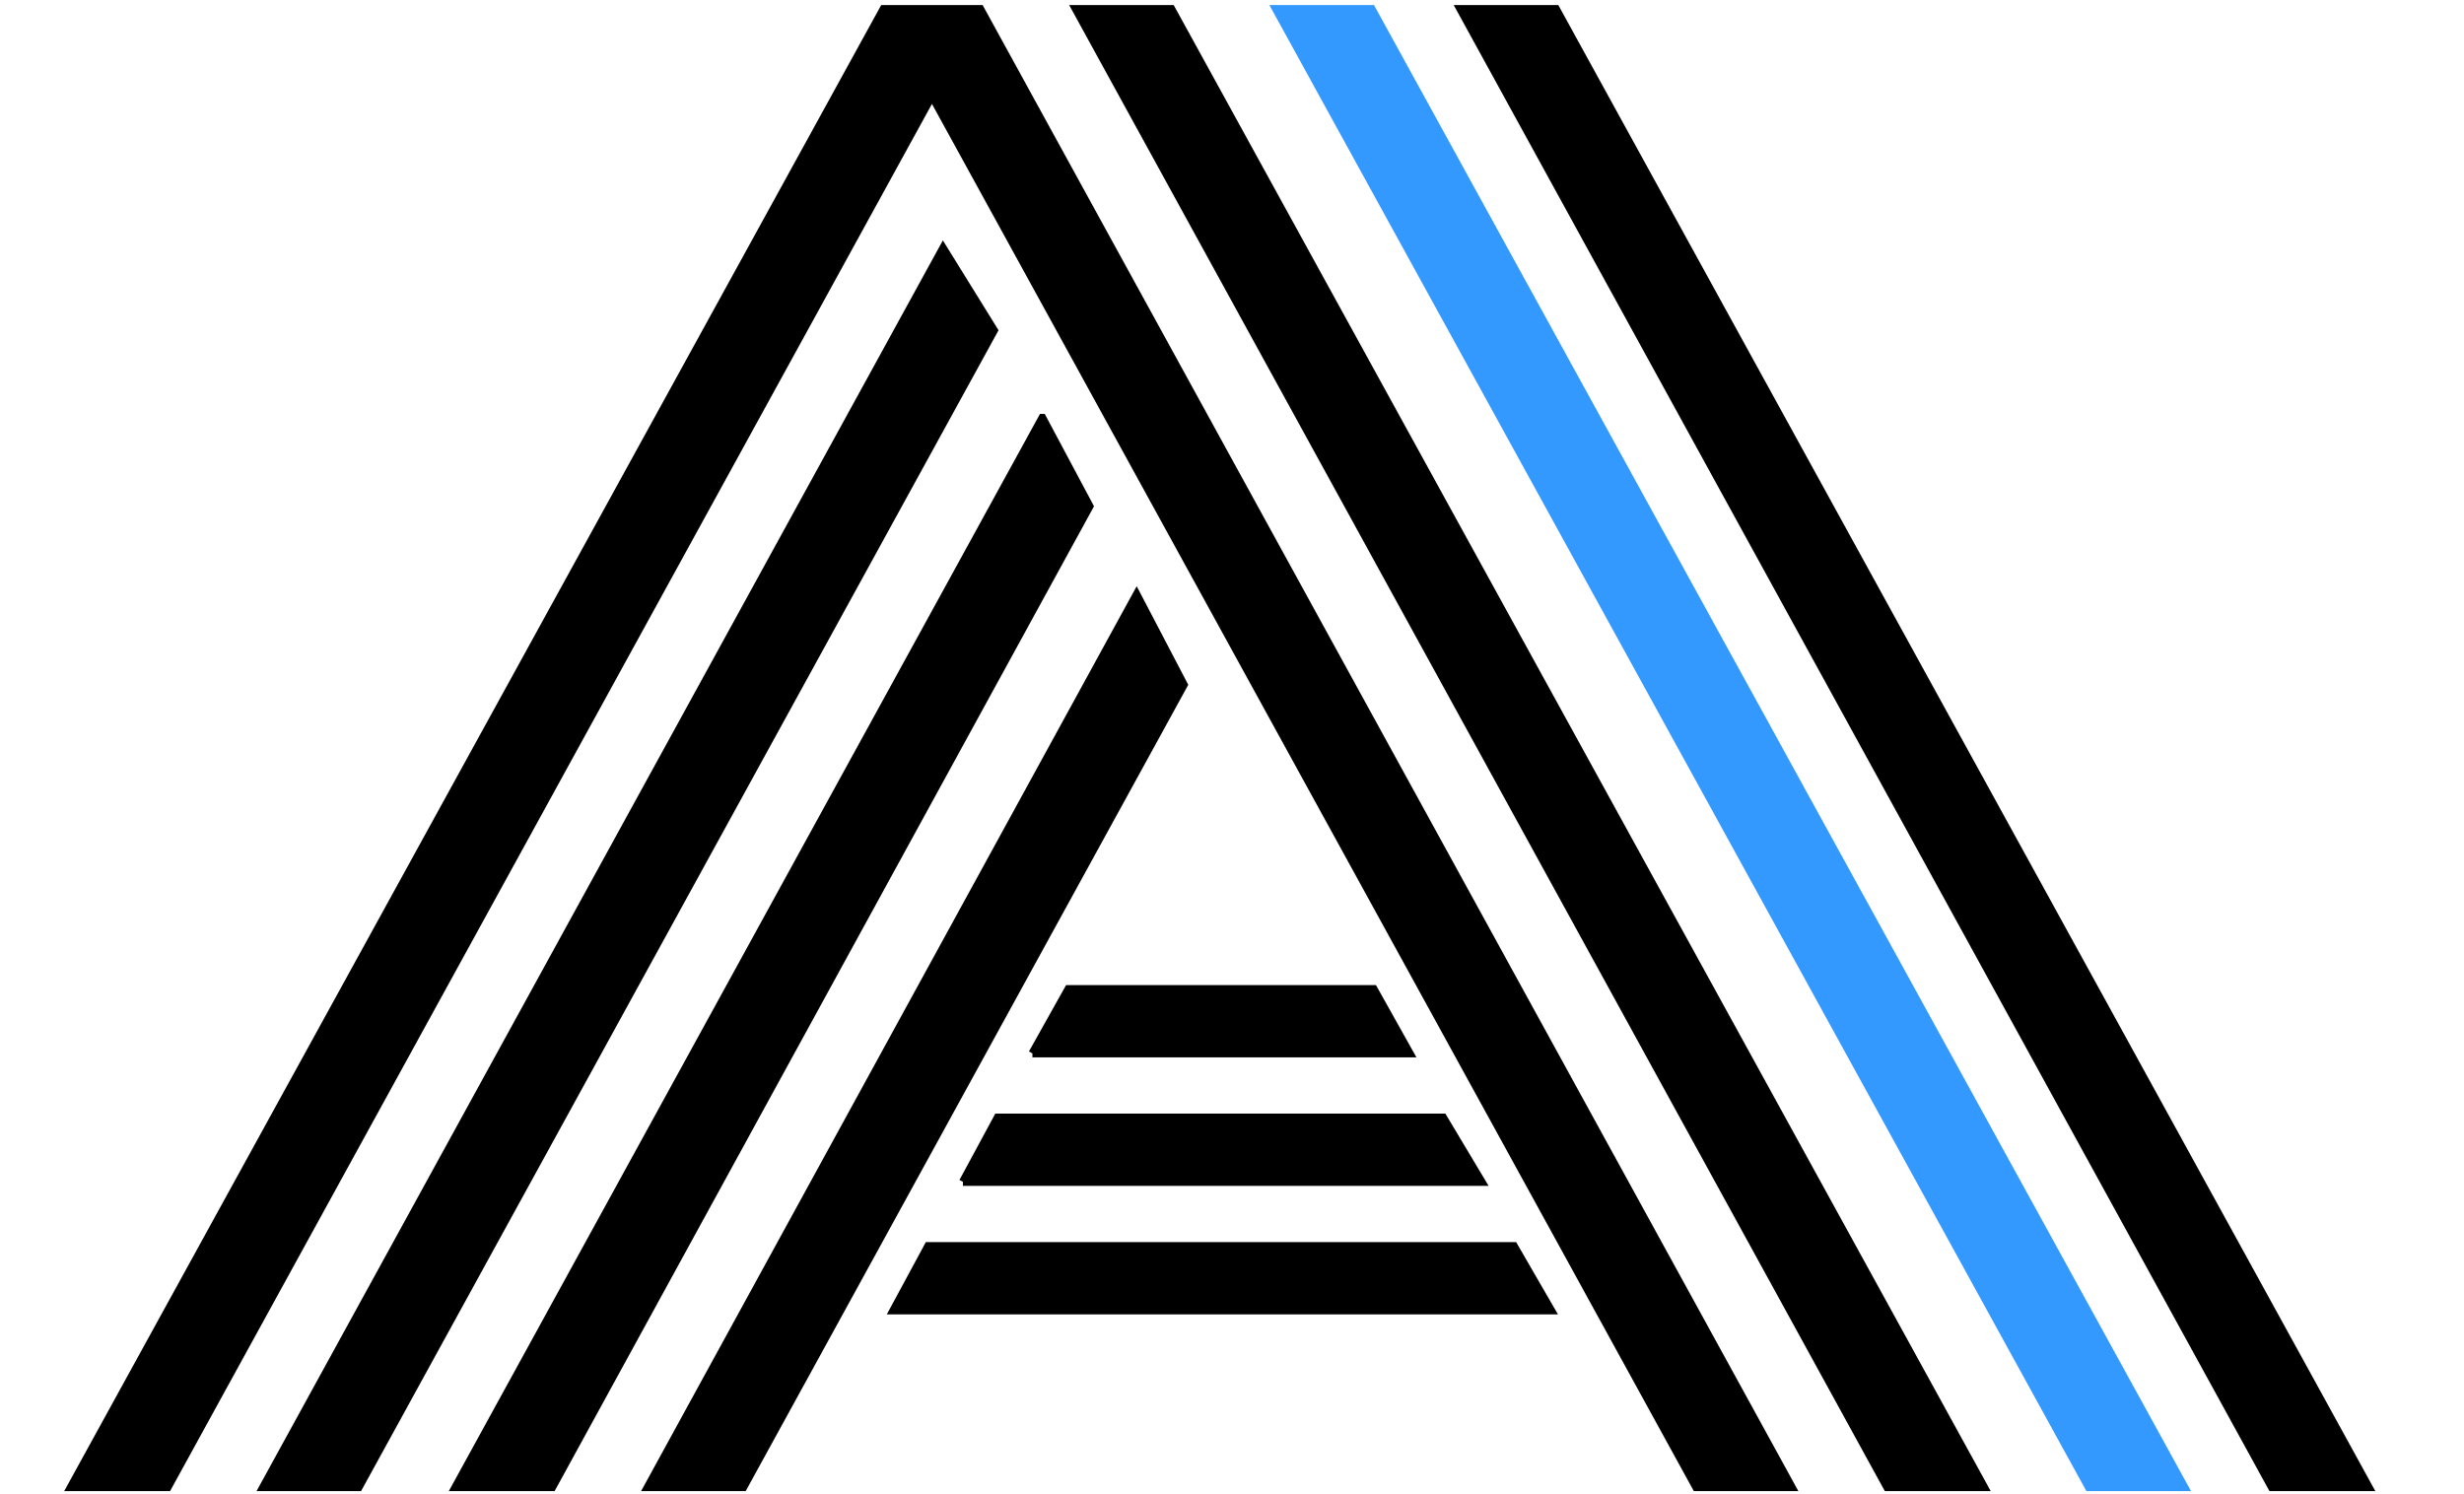
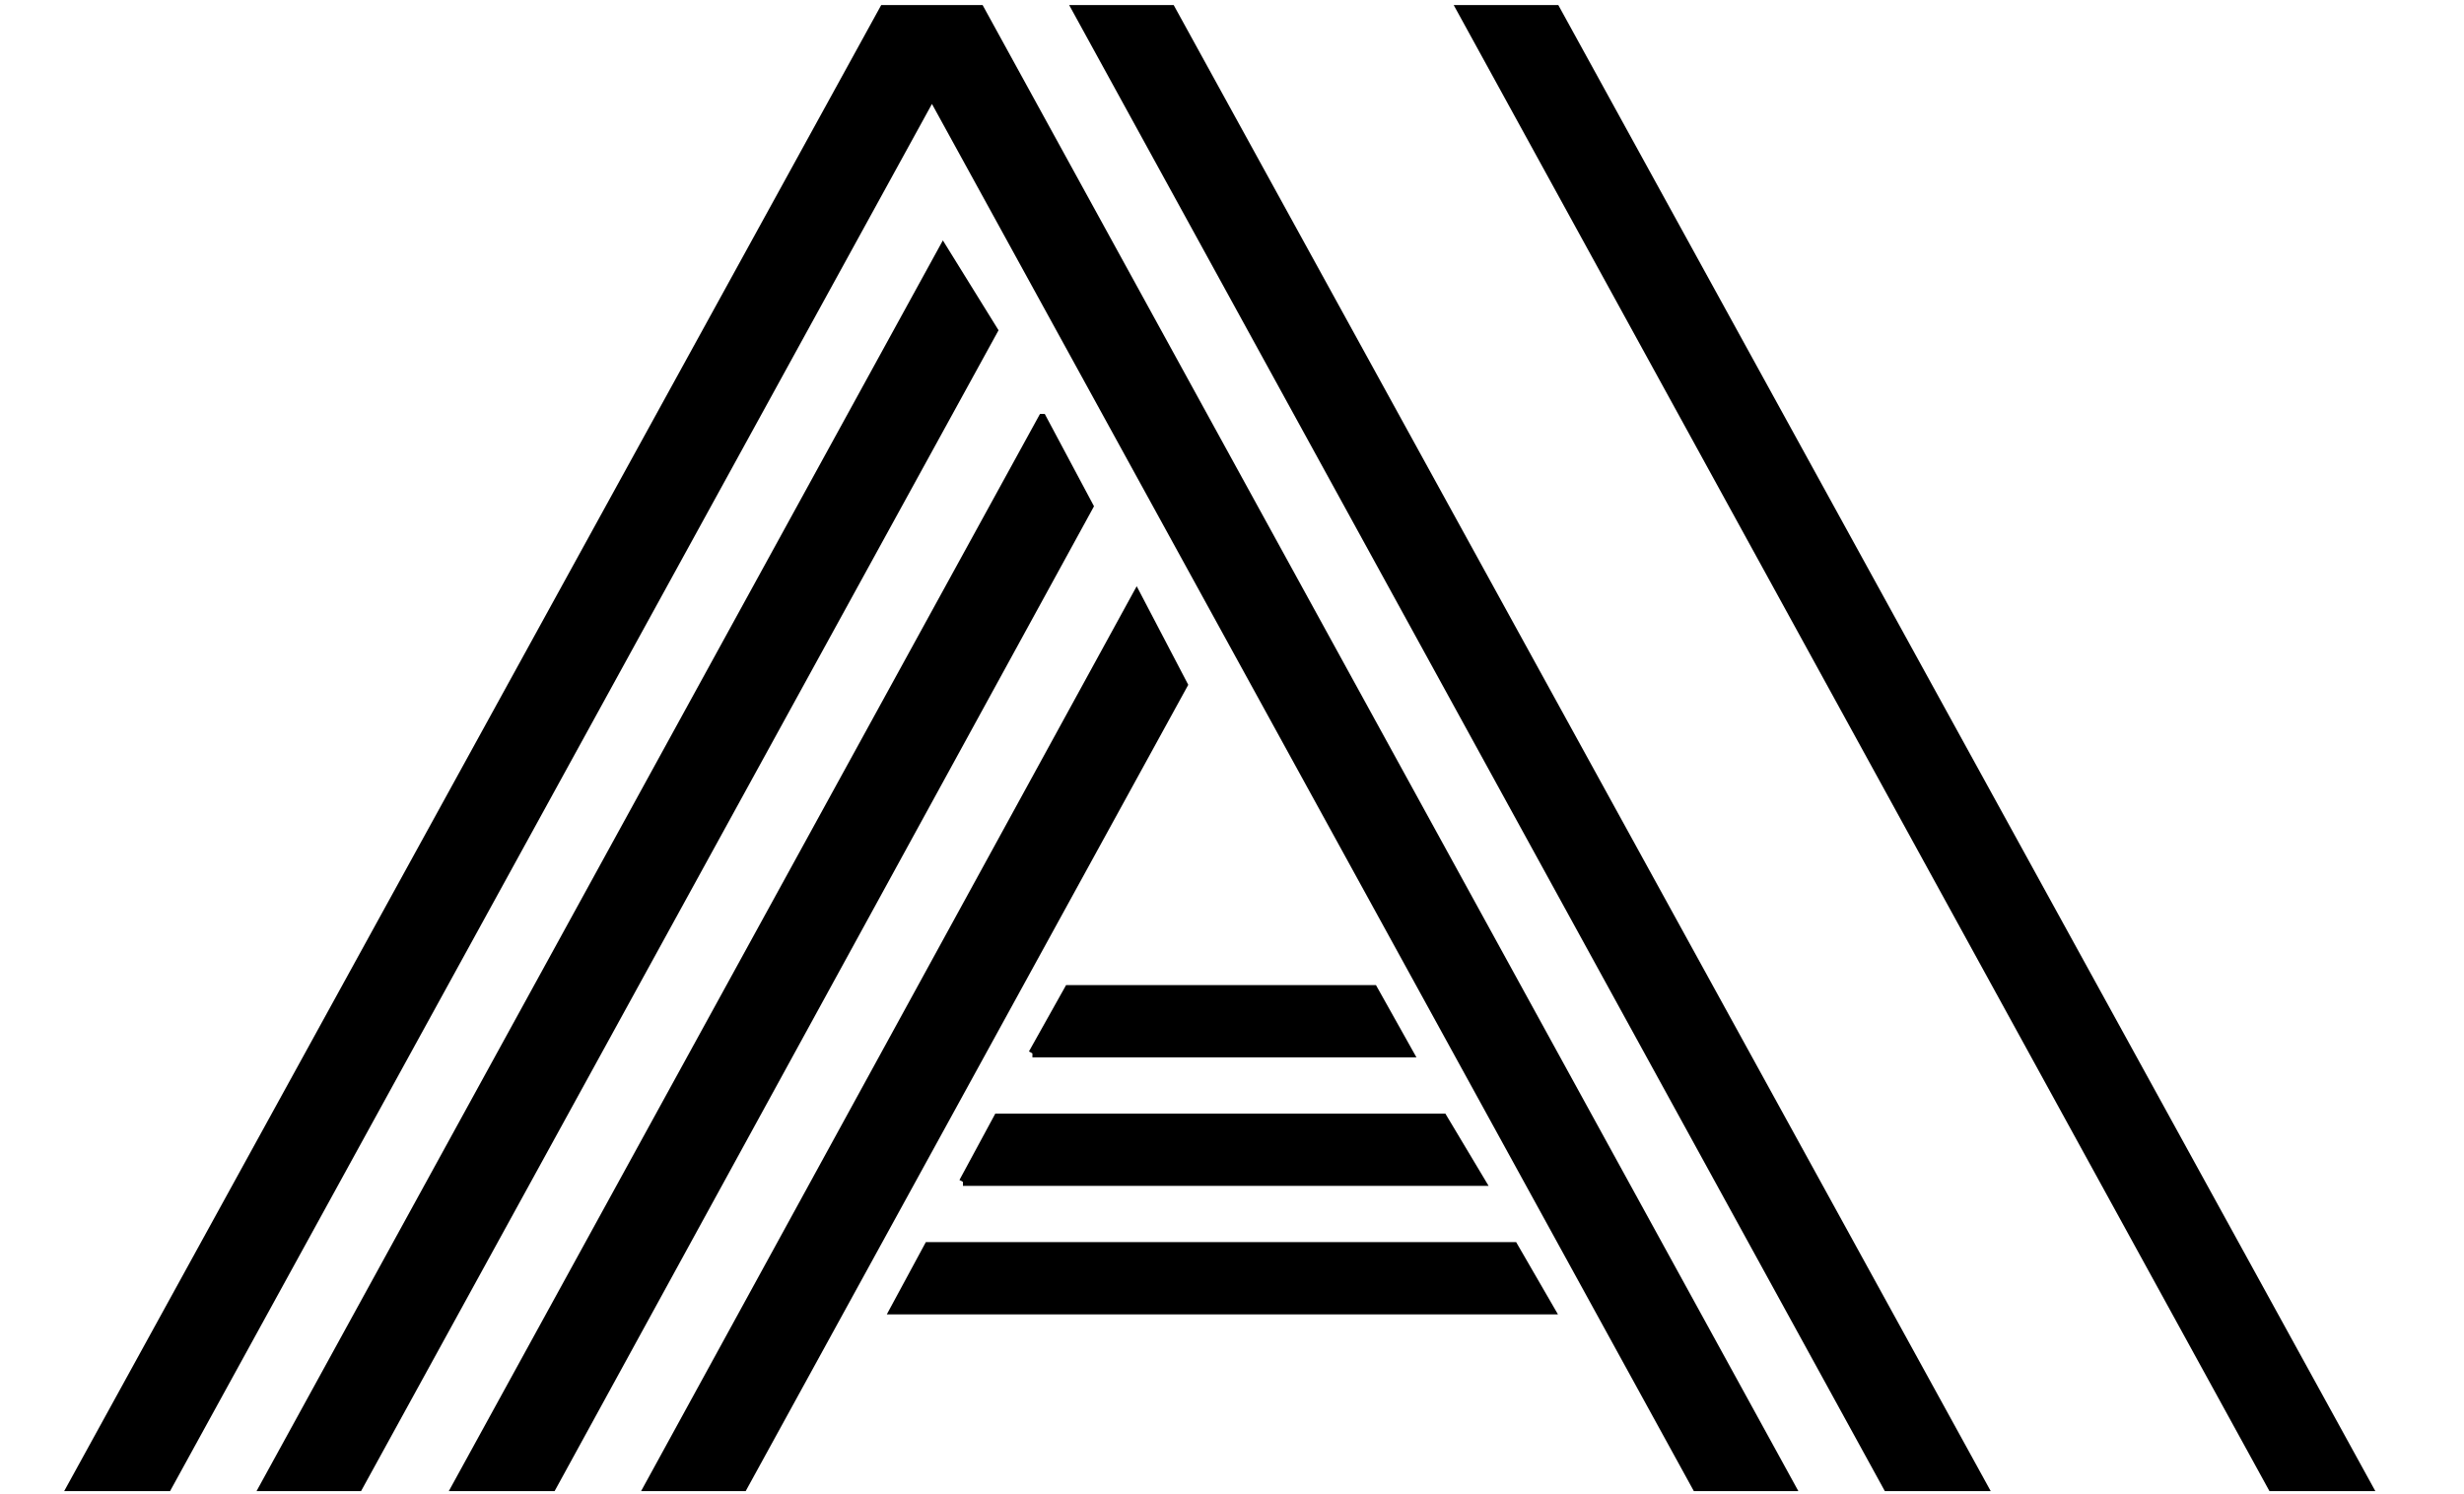
<svg xmlns="http://www.w3.org/2000/svg" viewBox="0 0 310 188">
  <style>
    #lines {
      fill: #000;
      stroke: #000;
    }

    #blue-line {
      fill: #39f;
      stroke: #39f;
    }

    @media (prefers-color-scheme: dark) {
      #lines {
        fill: #fff;
        stroke: #fff;
      }

    }
  </style>
  <path id="lines" d="M21.1 187.12H8.92L111.16 1.14h12.17l102.08 185.98H213.4L117.25 12.04 21.1 187.12zm97.55-155.88l6.4 10.33-79.92 145.55H33.12l85.53-155.88zm12.49 21.34l5.93 11.12-67.59 123.42H57.31l73.83-134.54zM143 74.82l5.93 11.34-55.41 100.96H81.5L143 74.82zm-30.59 90.06l4.37-8.09h73.68l4.68 8.09h-82.73zm8.74-16.17l4.37-8.09h56.04l4.84 8.09h-65.25zm8.74-16.17l4.53-8.09h38.4l4.53 8.09h-47.46zm17.48-131.4l102.24 185.98h-12.18L135.36 1.14h12.01zM298 187.12h-12.18L183.74 1.14h12.02L298 187.12z">
  </path>
-   <path id="blue-line" d="M172.57 1.14l102.24 185.98h-12.02L160.55 1.14z">
-   </path>
</svg>